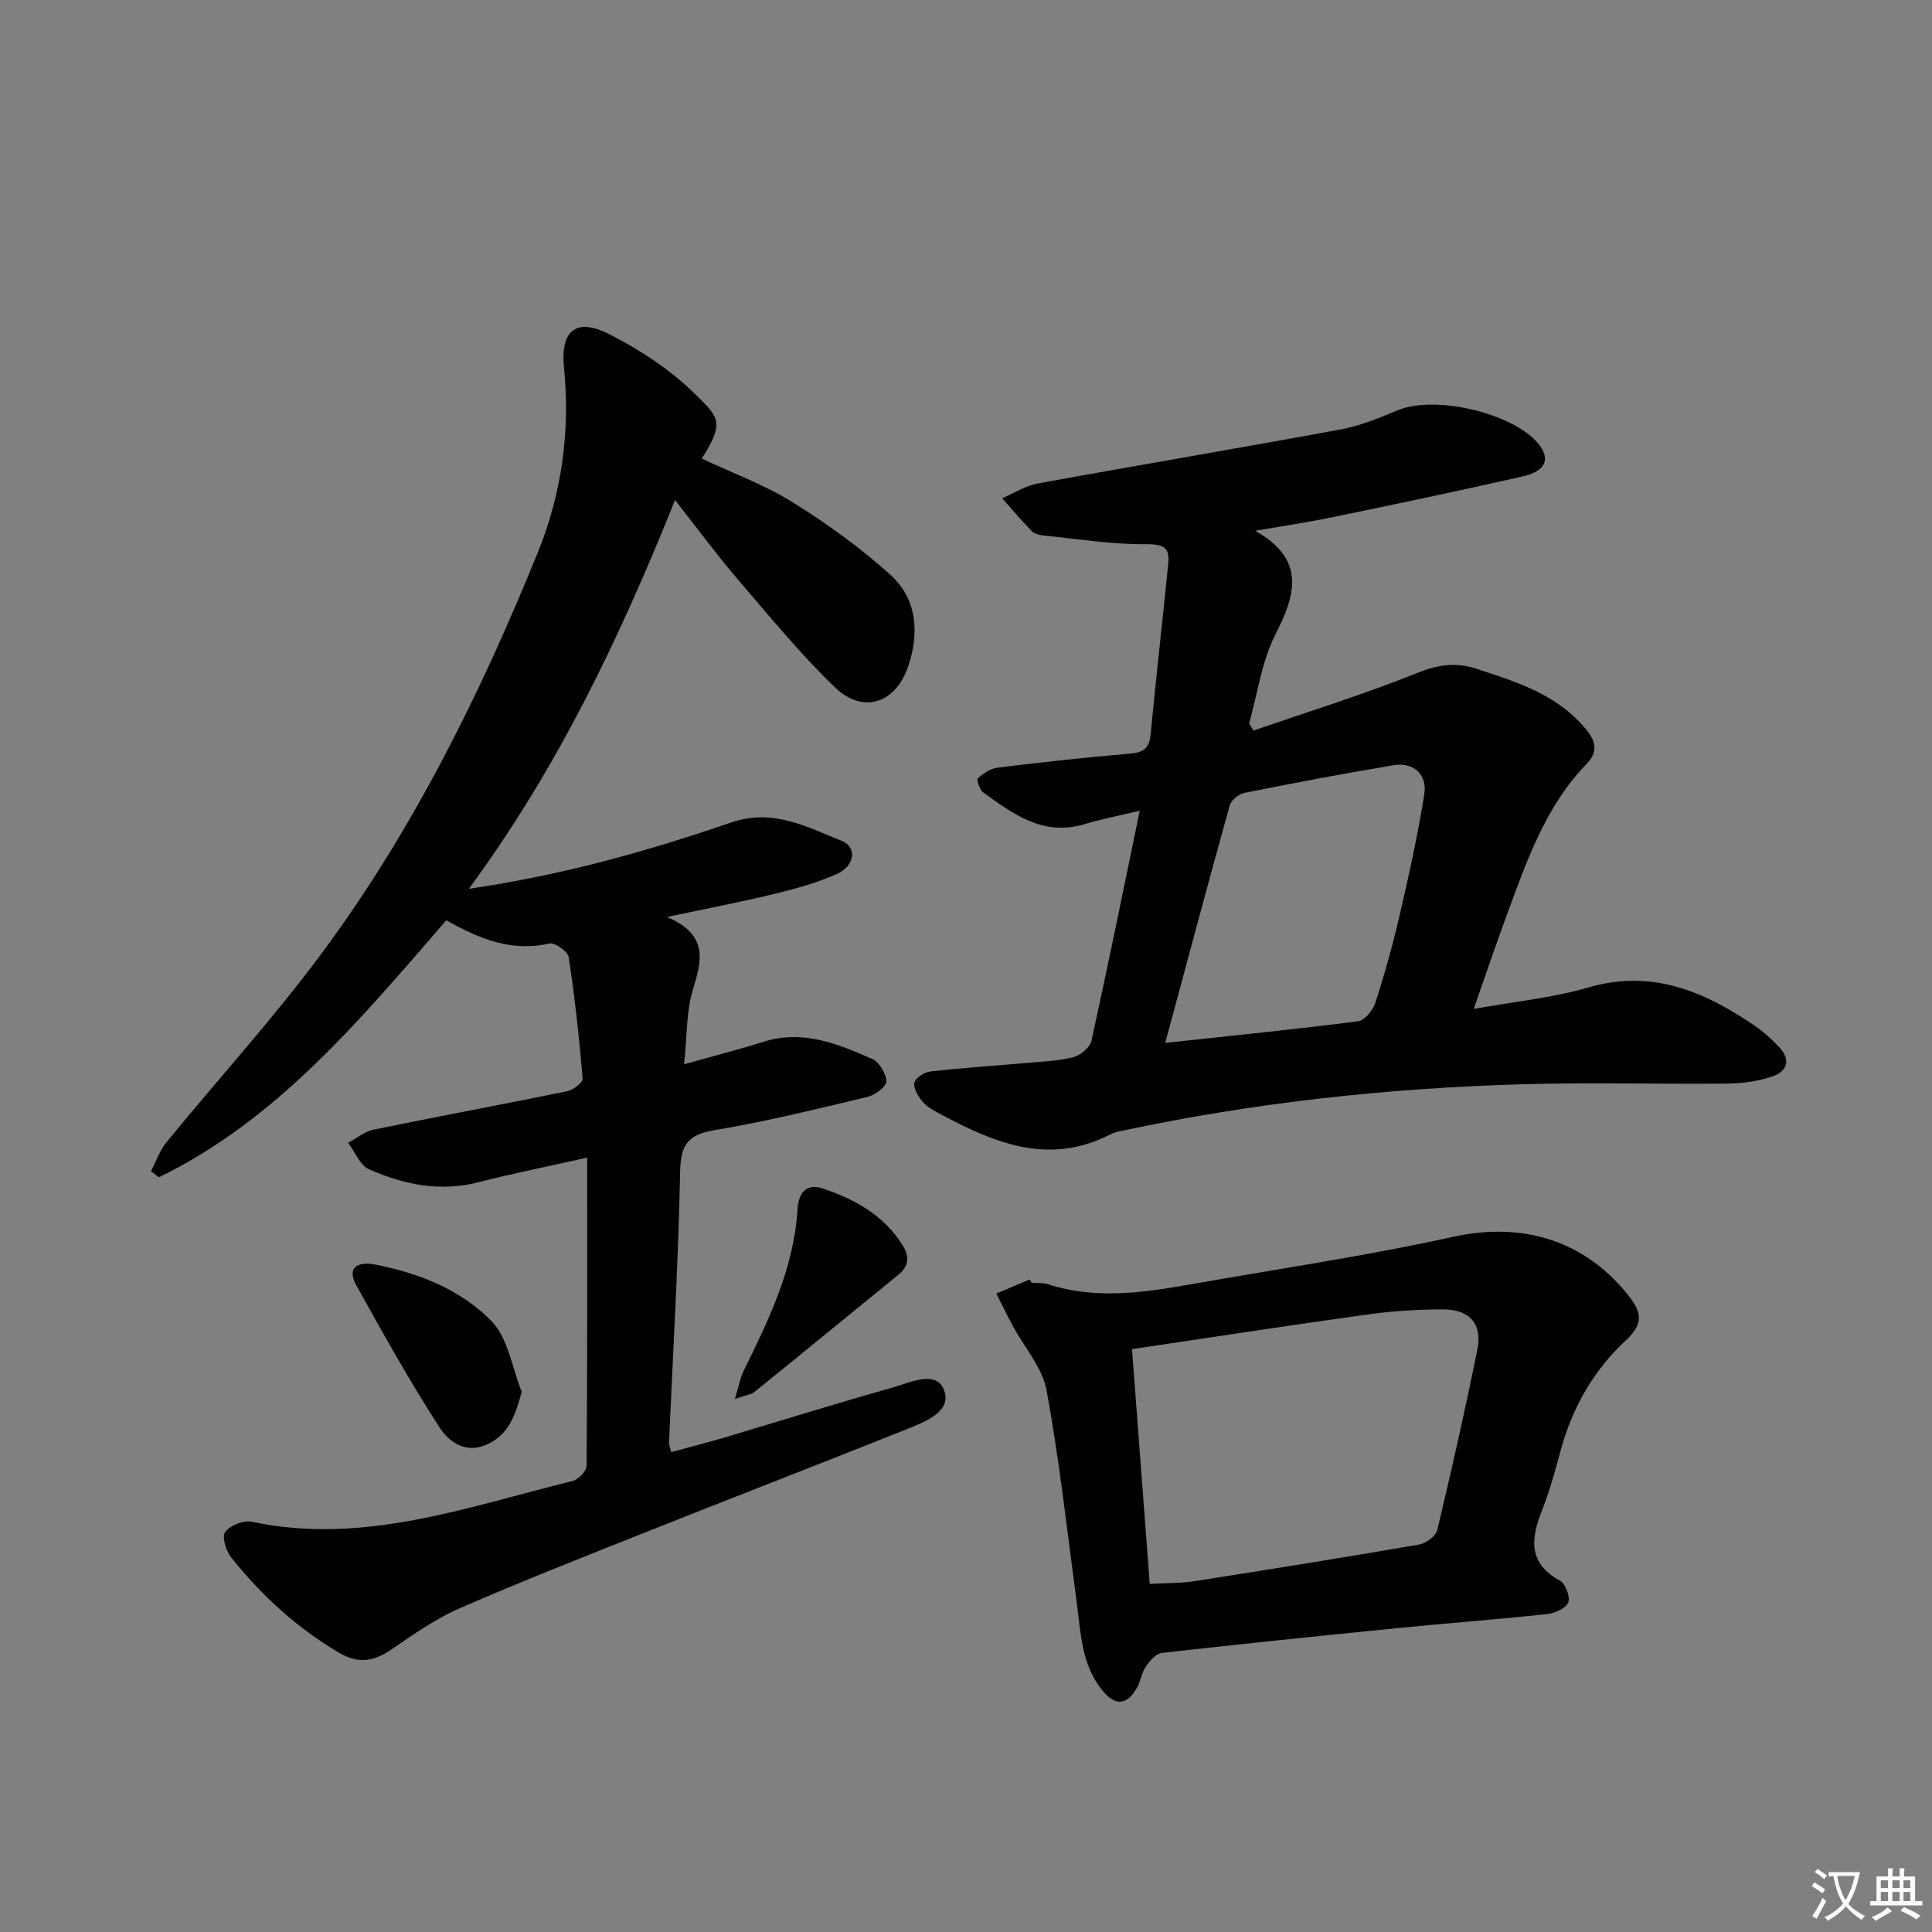
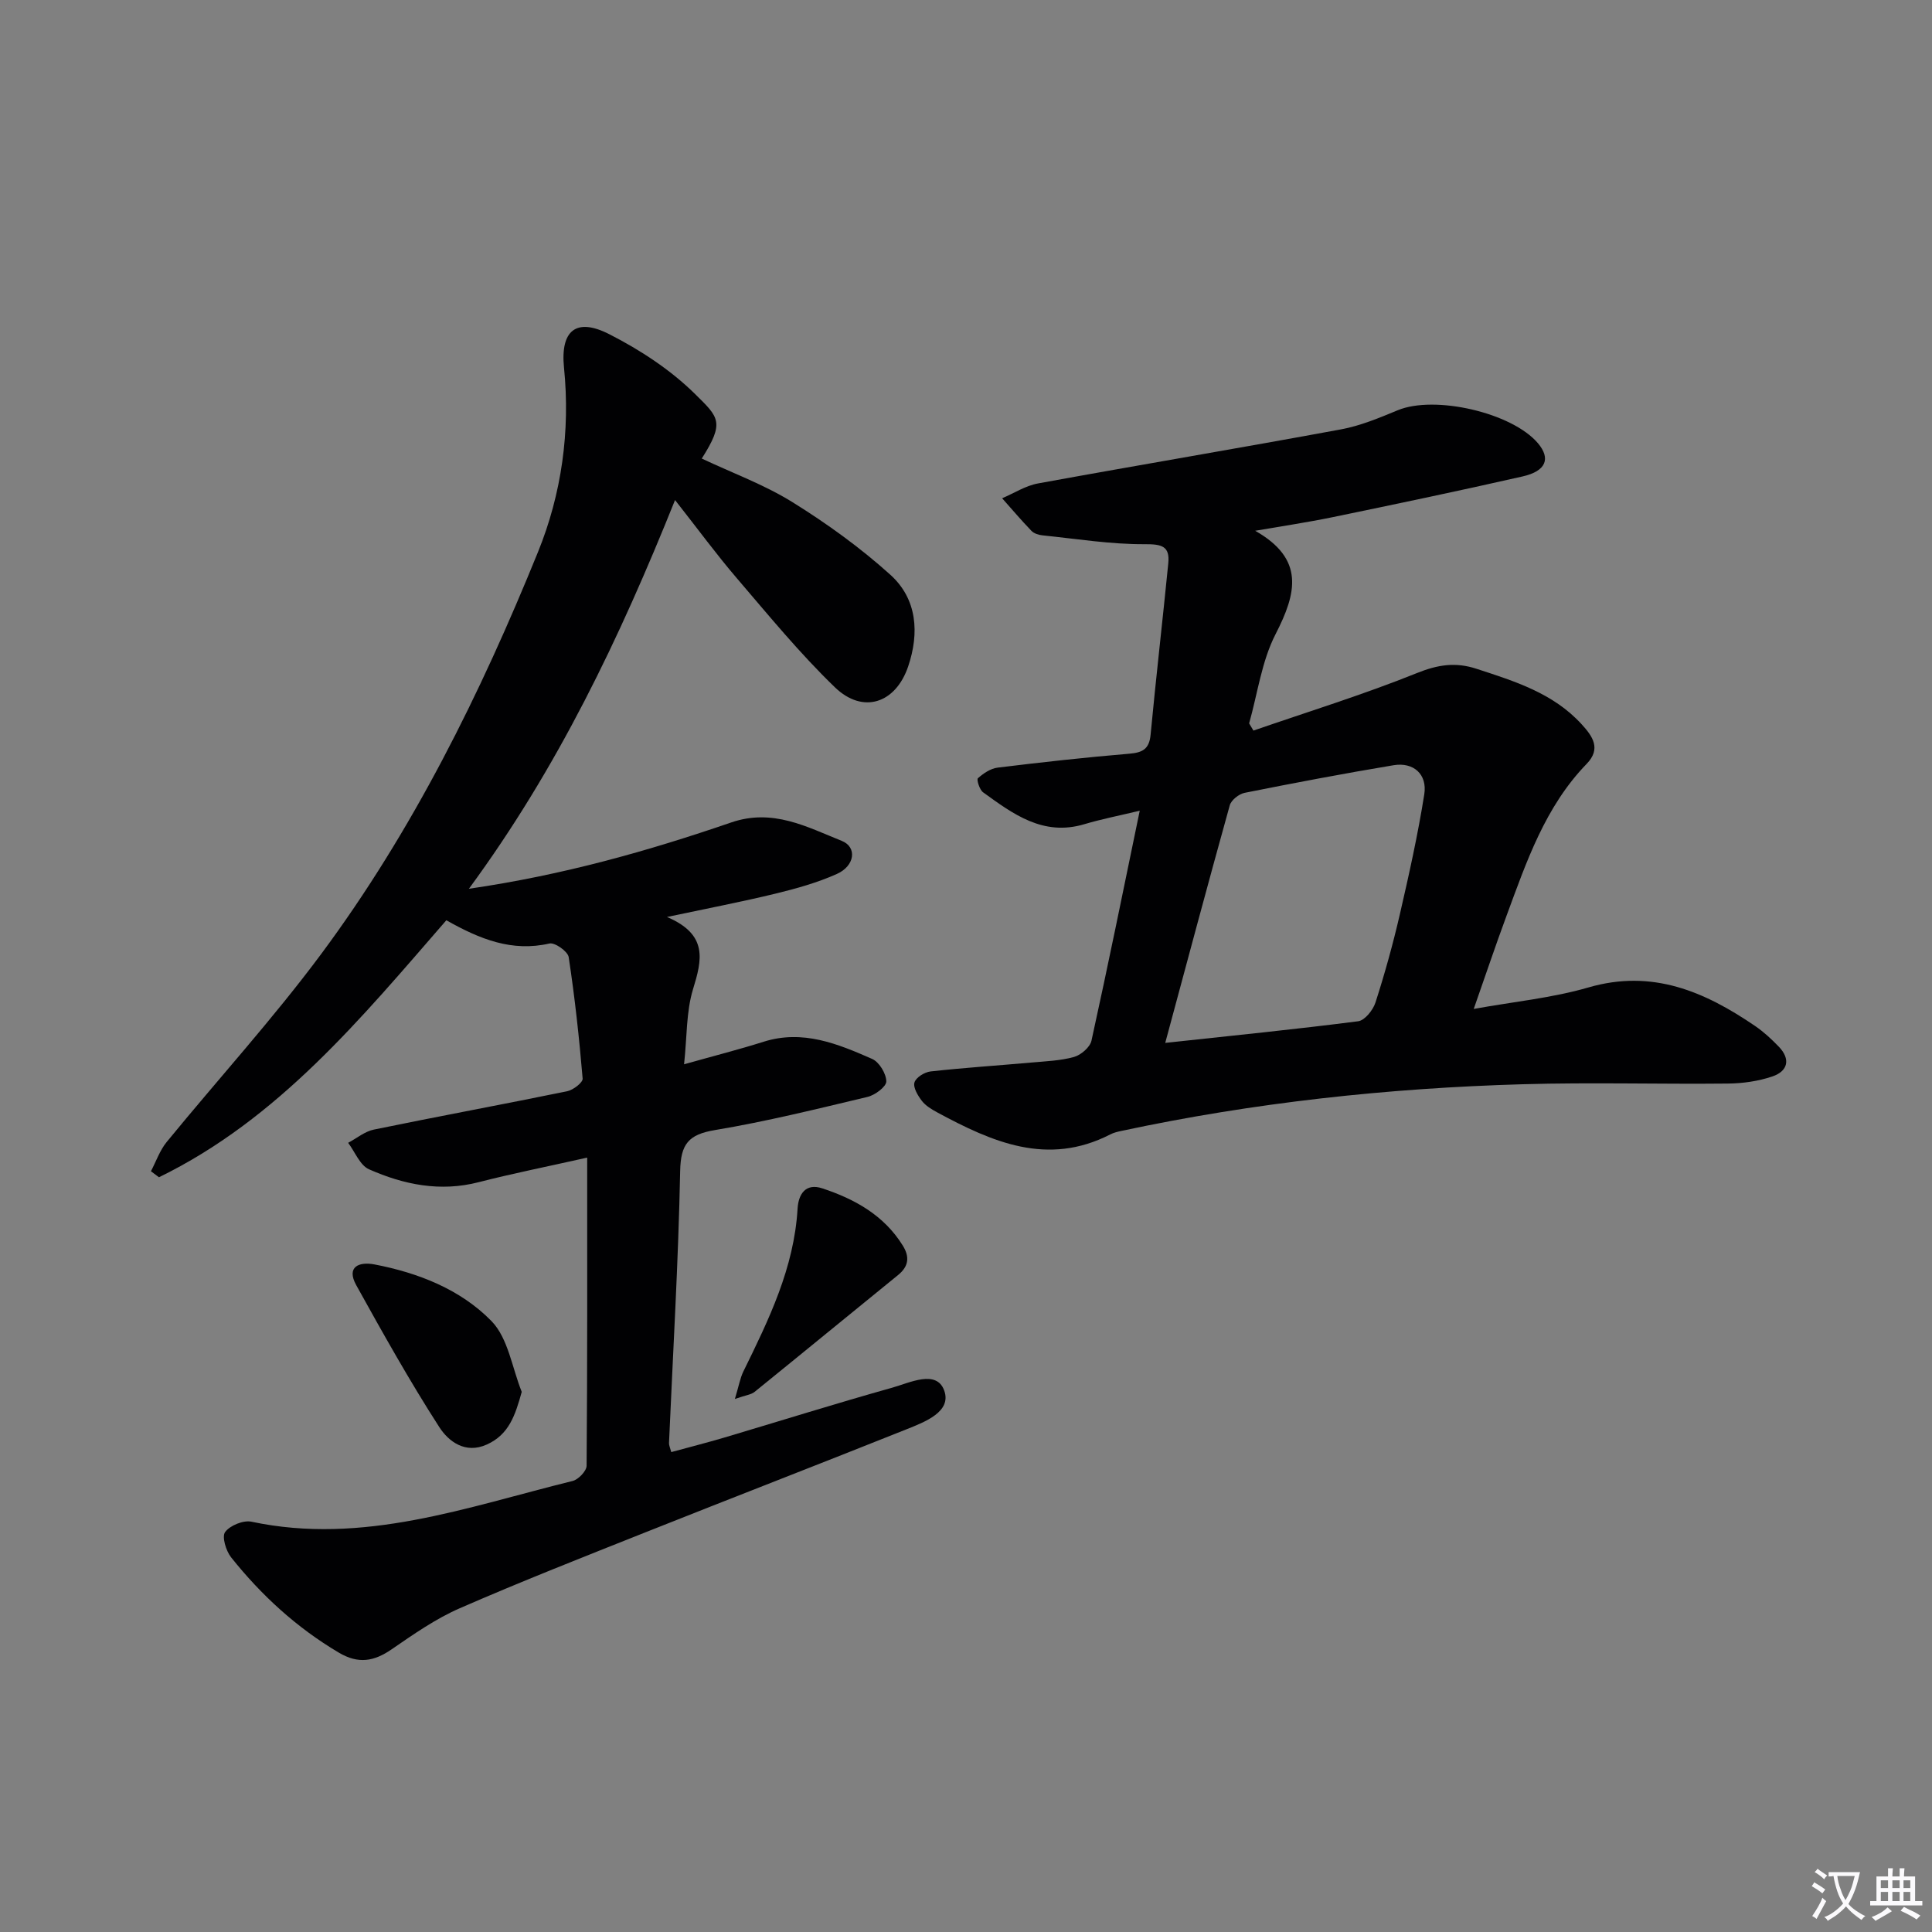
<svg xmlns="http://www.w3.org/2000/svg" enable-background="new 0 0 400 400" viewBox="0 0 400 400">
  <rect x="0" y="0" width="400" height="400" fill="#808080" stroke="none" />
  <path d="m377.9 391.2c-.2.3-.4.5-.6.8-.7-.6-1.4-1-2.2-1.5.2-.3.4-.5.5-.8.6.4 1.4.8 2.3 1.5zm-1.8 6.1c-.2-.2-.5-.4-.9-.6.4-.6.8-1.2 1.2-1.9s.7-1.3.9-1.9c.3.3.5.5.8.7-.7 1.3-1.4 2.6-2 3.7zm2.2-9c-.3.3-.5.5-.6.8-.6-.6-1.3-1.1-2-1.5.3-.3.5-.5.6-.7.6.5 1.3.9 2 1.4zm.3.2v-.9h2 4.5c-.3 1.3-.6 2.5-1 3.6s-.9 2.1-1.4 3c.4.5 1 1 1.6 1.4s1.2.8 1.9 1.1c-.3.2-.5.4-.8.8-.4-.3-1-.7-1.6-1.2s-1.2-1.1-1.6-1.6c-.5.6-1.1 1.1-1.7 1.6s-1.4.9-2.1 1.4c-.1-.3-.3-.5-.7-.8.6-.2 1.2-.5 1.9-1s1.4-1.1 2-1.8c-.5-.8-.9-1.6-1.2-2.5s-.6-2-.8-3.2c-.4.1-.7.1-1 .1zm2.5 2.7c.3 1 .7 1.7 1 2.2.3-.5.6-1.1 1-2s.6-1.9.9-3h-3.2-.4c.1.9.3 1.8.7 2.8z" fill="#fbfafc" />
  <path d="m396.5 388.5v1.5 3.6h1.5v.9c-.4 0-1 0-1.7 0h-7.9c-.5 0-.9 0-1.2 0v-.9h1.3v-3.5c0-.7 0-1.2 0-1.6h2.4c0-.8 0-1.4 0-1.7h1c0 .3-.1.8-.1 1.7h1.5c0-.8 0-1.4 0-1.7h1c0 .3-.1.9-.1 1.7zm-8.2 9.2c-.2-.3-.5-.5-.8-.8.8-.3 1.4-.6 1.9-.9s1-.7 1.4-1.1c.3.3.6.5.9.8-1.6 1-2.8 1.6-3.4 2zm2.6-6.8v-1.6h-1.5v1.6zm0 2.7v-1.9h-1.5v1.9zm2.4-2.7v-1.6h-1.5v1.6zm0 2.7v-1.9h-1.5v1.9zm.2 2 .7-.8c.4.2.9.5 1.6.8s1.3.7 1.8 1c-.3.3-.5.5-.8.8-.4-.3-1.5-1-3.3-1.8zm2-4.7v-1.6h-1.4v1.6zm0 2.7v-1.9h-1.4v1.9z" fill="#fbfafc" />
  <g fill="#010103">
    <path d="m121.57 239.67c-8.58 1.93-15.56 3.31-22.43 5.08-7.98 2.07-15.52.53-22.74-2.66-1.88-.83-2.9-3.6-4.32-5.48 1.77-.94 3.44-2.36 5.32-2.74 13.32-2.74 26.7-5.21 40.03-7.94 1.25-.26 3.27-1.81 3.2-2.62-.71-8.41-1.62-16.81-2.89-25.15-.18-1.18-2.87-3.08-3.98-2.82-7.74 1.78-14.38-.87-21.35-4.81-17.6 20.26-34.76 41.15-59.5 53.21-.55-.42-1.11-.83-1.66-1.25 1.07-2.03 1.83-4.3 3.25-6.04 10.64-13.01 22-25.48 32.01-38.95 18.94-25.51 32.97-53.88 44.87-83.2 4.88-12.01 6.72-24.99 5.39-38.19-.77-7.69 2.52-10.41 9.35-6.93 6.41 3.26 12.72 7.39 17.81 12.42 4.87 4.81 6.18 5.77 1.36 13.34 6.32 2.98 12.92 5.39 18.77 9.02 7.13 4.43 14.05 9.42 20.28 15.04 5.55 5.01 6.03 12.04 3.69 18.97-2.6 7.67-9.37 9.92-15.16 4.34-7.28-7.02-13.73-14.91-20.33-22.61-4.2-4.9-8.02-10.12-12.78-16.17-11.49 28.62-24.27 55.44-42.68 80.48 19.52-2.84 37.06-7.81 54.31-13.73 8.6-2.95 15.64.91 22.9 3.82 3.21 1.29 2.71 5.18-1.04 6.85-4.05 1.81-8.42 3.03-12.75 4.08-6.87 1.67-13.82 3-22.41 4.82 8.57 3.65 7.25 8.9 5.39 14.96-1.42 4.66-1.23 9.81-1.85 15.54 6.06-1.71 11.31-3.04 16.47-4.67 8.11-2.56 15.35.43 22.47 3.56 1.46.64 2.91 3.04 2.93 4.65.01 1.09-2.33 2.84-3.88 3.21-10.49 2.5-20.98 5.1-31.6 6.87-5.46.91-7.09 2.87-7.2 8.48-.37 18.78-1.49 37.54-2.31 56.32-.02.46.22.94.47 1.87 3.69-1.01 7.33-1.93 10.92-2.99 11.61-3.45 23.17-7.08 34.84-10.35 3.62-1.02 9.14-3.79 10.74.57 1.62 4.42-4.01 6.53-7.8 8.05-17.89 7.15-35.87 14.1-53.77 21.22-12.96 5.16-25.96 10.26-38.74 15.84-4.97 2.17-9.55 5.37-14.05 8.47-3.67 2.53-6.9 3.12-10.97.71-8.73-5.17-16.04-11.87-22.31-19.74-1.06-1.34-1.94-4.27-1.23-5.23 1.01-1.36 3.76-2.49 5.44-2.14 23.17 4.92 44.67-3.06 66.5-8.43 1.19-.29 2.89-2.06 2.9-3.15.17-20.96.12-41.91.12-63.8z" />
    <path d="m259.87 109.89c10.28 5.83 8.61 12.87 4.22 21.41-2.88 5.61-3.72 12.28-5.47 18.47.3.5.59.99.89 1.49 11.31-3.91 22.77-7.45 33.85-11.91 4.32-1.74 7.99-2.31 12.32-.89 7.93 2.59 15.89 5.04 21.78 11.49 2.31 2.52 4.07 5.07 1.04 8.2-8.6 8.87-12.45 20.24-16.59 31.45-2.29 6.19-4.39 12.45-6.79 19.29 8.26-1.5 16.21-2.26 23.75-4.45 13.23-3.85 24.07.86 34.52 7.99 1.77 1.21 3.38 2.71 4.88 4.26 2.51 2.6 1.89 5.08-1.3 6.17-2.91.99-6.14 1.45-9.23 1.48-14.15.15-28.32-.27-42.47.14-27.94.8-55.66 3.8-83.03 9.65-.81.17-1.65.36-2.37.74-13 6.67-24.49 1.56-35.84-4.57-1.16-.63-2.39-1.37-3.17-2.38-.83-1.09-1.84-2.75-1.53-3.81.3-1.03 2.1-2.15 3.34-2.28 6.93-.77 13.89-1.22 20.84-1.84 2.97-.27 6.02-.37 8.86-1.16 1.44-.41 3.31-2.01 3.61-3.38 3.42-15.52 6.58-31.11 9.99-47.6-4.3 1.03-7.95 1.74-11.5 2.8-8.51 2.53-14.71-2.11-20.93-6.61-.74-.53-1.38-2.65-1.08-2.91 1.14-1.01 2.62-2.02 4.08-2.2 9.06-1.11 18.14-2.12 27.24-2.88 2.78-.23 4.16-.95 4.44-3.95 1.12-11.83 2.49-23.64 3.66-35.47.35-3.54-1.31-3.98-4.85-3.96-7.06.04-14.13-1.11-21.19-1.83-.8-.08-1.76-.38-2.29-.93-2.1-2.18-4.06-4.49-6.07-6.75 2.47-1.05 4.85-2.6 7.43-3.07 20.89-3.82 41.83-7.33 62.71-11.19 4.03-.74 7.94-2.38 11.76-3.96 7.64-3.17 23.62.47 29.02 6.81 2.7 3.18 1.73 5.78-3.16 6.89-13.1 2.98-26.25 5.73-39.41 8.45-5.3 1.09-10.64 1.88-15.96 2.8zm-18.62 106.03c13.94-1.51 26.97-2.81 39.95-4.48 1.37-.18 3.08-2.32 3.58-3.89 1.93-6 3.62-12.09 5.04-18.24 1.9-8.24 3.74-16.51 5.06-24.85.66-4.16-2.23-6.71-6.35-6.03-10.32 1.72-20.6 3.67-30.85 5.72-1.18.24-2.76 1.49-3.07 2.58-4.5 16.15-8.81 32.32-13.36 49.19z" />
-     <path d="m213.54 265.57c1.16.1 2.39-.01 3.47.34 9.87 3.15 19.71 1.74 29.56-.01 18.11-3.21 36.34-5.87 54.28-9.83 14.01-3.09 26.93.5 36.11 11.91 2.72 3.38 3.65 5.84-.31 9.49-6.66 6.16-11.15 13.96-13.54 22.86-1.12 4.16-2.26 8.34-3.84 12.34-2.33 5.9-2.96 10.97 3.74 14.61 1.13.62 2.15 3.4 1.67 4.51-.53 1.23-2.79 2.22-4.39 2.39-10.39 1.11-20.82 1.89-31.23 2.93-16.18 1.61-32.35 3.28-48.51 5.11-1.22.14-2.53 1.64-3.32 2.82-.9 1.34-1.08 3.15-1.92 4.55-2.12 3.52-4.41 3.61-7.04.43-4.4-5.34-4.5-11.94-5.36-18.33-1.96-14.63-3.56-29.33-6.23-43.83-.87-4.74-4.64-8.94-7.03-13.41-1.17-2.19-2.25-4.42-3.37-6.64 2.32-.97 4.63-1.95 6.95-2.92.11.22.21.45.31.68zm24.5 62.36c3.57-.2 6.4-.12 9.15-.55 15.56-2.43 31.11-4.92 46.62-7.6 1.42-.25 3.46-1.74 3.76-2.99 2.97-12.42 5.77-24.89 8.31-37.41 1.06-5.24-1.61-8.29-7.09-8.28-5.13.01-10.31.3-15.39 1.01-16.23 2.25-32.42 4.75-49.03 7.21 1.22 16.22 2.42 32.05 3.67 48.61z" />
    <path d="m108.02 288.17c-1.36 4.92-2.67 8.84-7.22 10.9-4.48 2.03-7.95-.66-9.84-3.59-6.14-9.53-11.69-19.46-17.2-29.39-2.14-3.86.63-4.9 3.74-4.31 9.11 1.74 17.85 5.18 24.26 11.74 3.45 3.54 4.26 9.68 6.26 14.65z" />
    <path d="m152.15 289.64c.83-2.75 1.09-4.33 1.76-5.7 5.27-10.73 10.5-21.44 11.22-33.7.18-3.01 1.66-5.35 5.13-4.2 6.72 2.22 12.76 5.57 16.65 11.84 1.44 2.31 1.26 4.28-.96 6.09-9.92 8.05-19.79 16.17-29.73 24.21-.69.56-1.76.66-4.07 1.46z" />
  </g>
</svg>